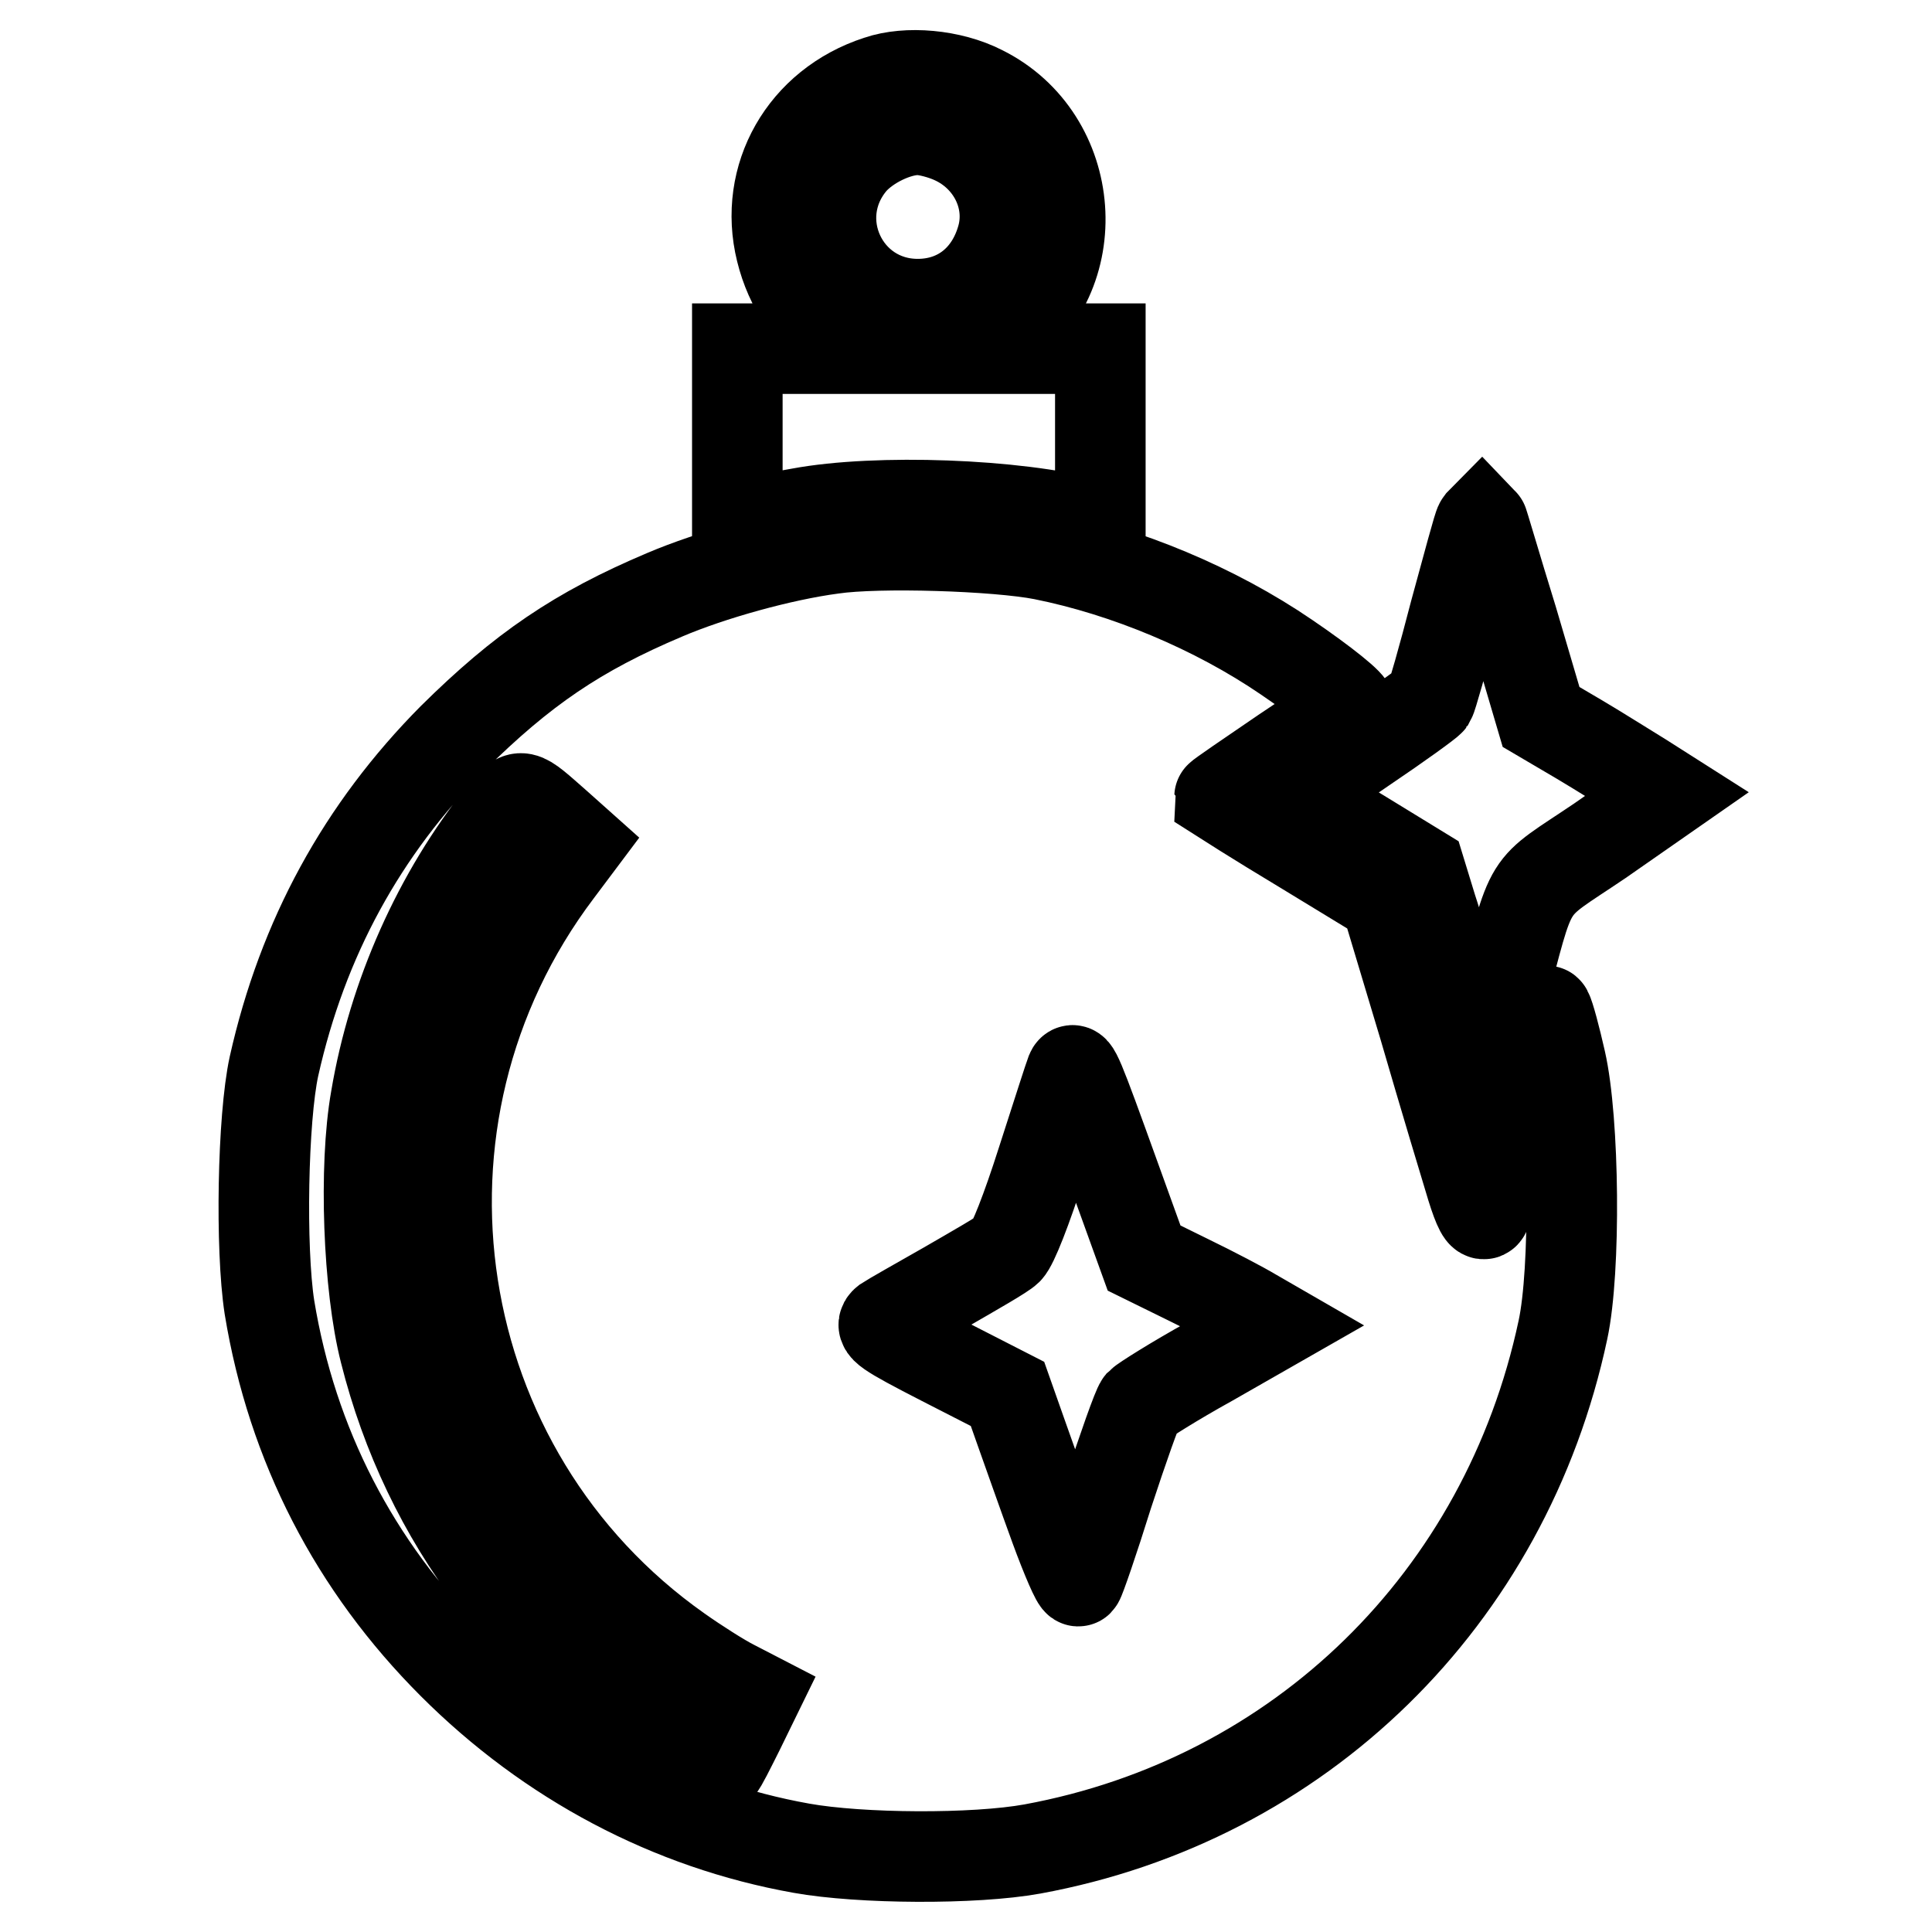
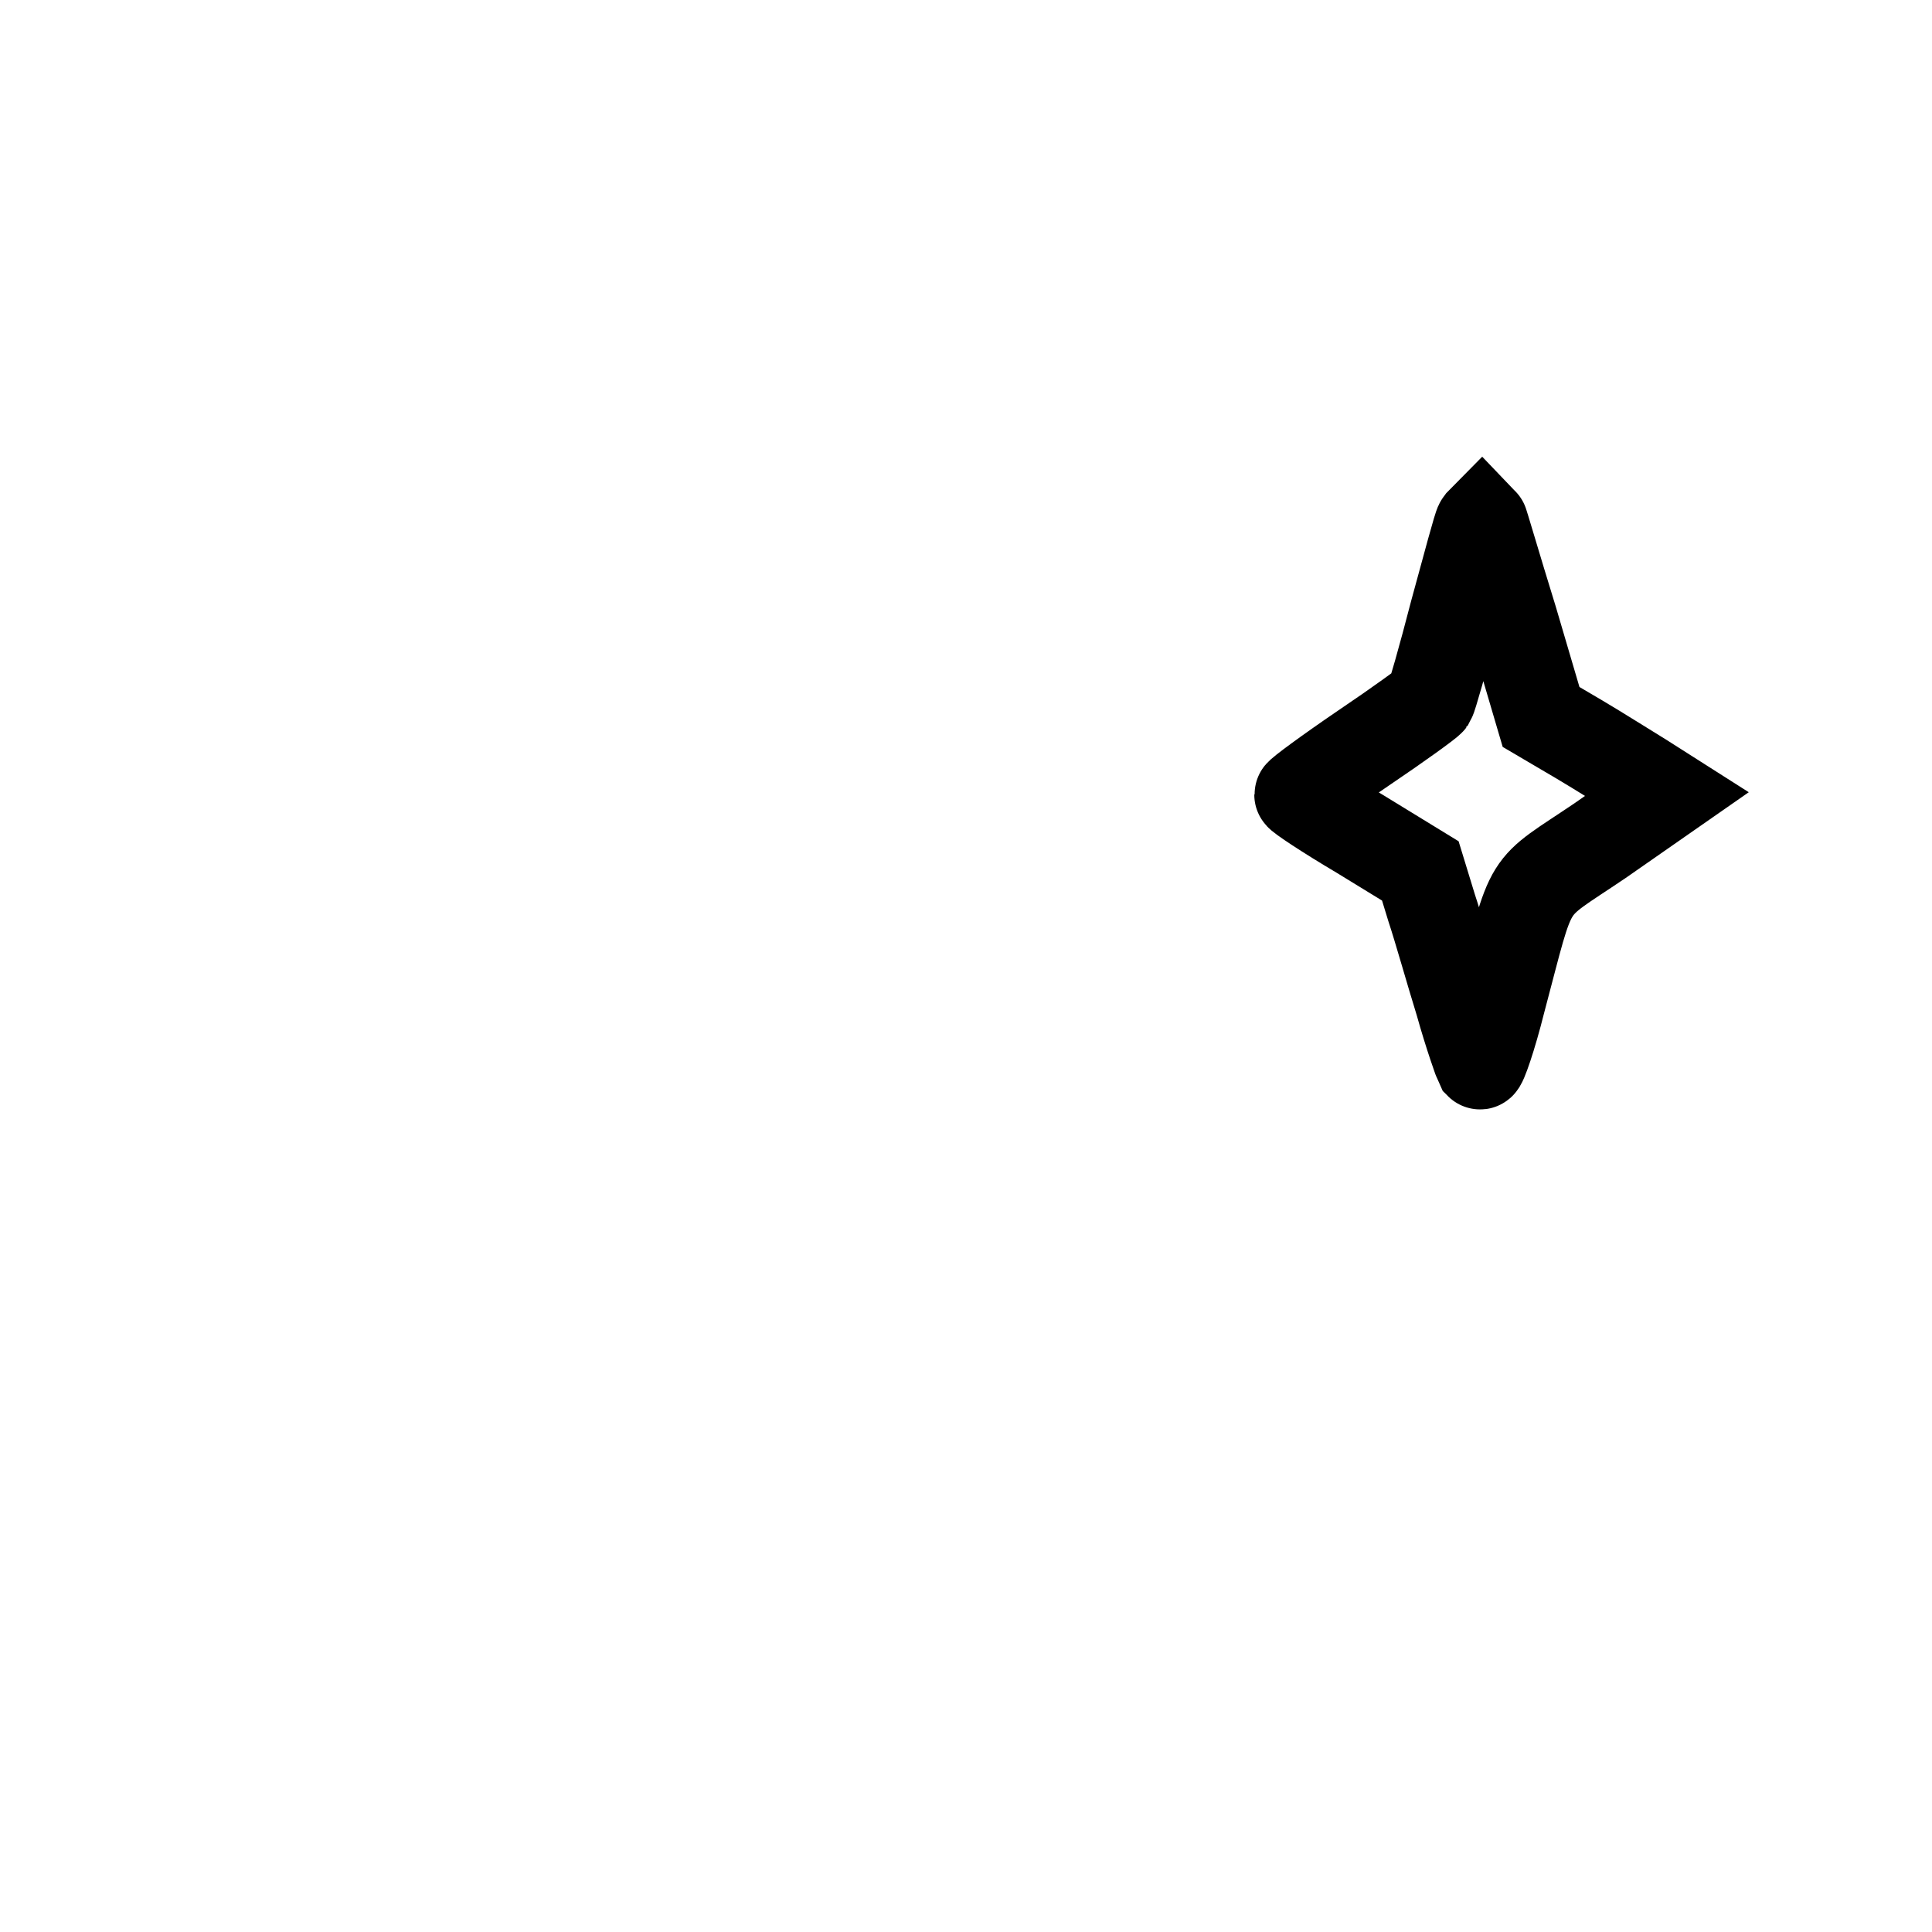
<svg xmlns="http://www.w3.org/2000/svg" version="1.1" x="0px" y="0px" viewBox="0 0 256 256" enable-background="new 0 0 256 256" xml:space="preserve">
  <g>
    <g>
      <g>
-         <path stroke-width="12" fill-opacity="0" stroke="#000000" d="M116.4,10.7c-9.9,3.2-15.3,12.8-12.9,22.5c1.2,4.9,4,8.9,7.6,11.2l2.8,1.8h-8.1h-8.1v11.8v11.8l1.4-0.4c0.7-0.2,3.9-0.9,6.9-1.4c10.2-1.9,28.7-1.2,38.4,1.4l1.4,0.4V57.9V46.2h-8.1h-8.1l2.8-1.8c11.8-7.8,10.4-26.1-2.3-32.4C126,9.9,120.2,9.4,116.4,10.7z M126.3,18.4c5.1,2.3,7.9,7.8,6.5,13c-1.5,5.5-5.7,8.9-11.2,8.9c-9.8,0-15.1-11.3-8.7-18.9c2-2.3,5.9-4.2,8.7-4.2C122.9,17.2,125,17.8,126.3,18.4z" />
        <path stroke-width="12" fill-opacity="0" stroke="#000000" d="M196.1,69.4c-0.2,0.2-1.6,5.5-3.3,11.7c-1.6,6.2-3.1,11.4-3.3,11.7c-0.2,0.3-4.2,3.2-8.8,6.3c-4.7,3.2-8.5,6-8.5,6.2c0,0.2,3.6,2.6,8,5.2l8,4.9l1.5,4.9c0.9,2.7,2.5,8.4,3.8,12.6c1.2,4.3,2.5,7.9,2.6,8.1c0.2,0.2,1.5-3.5,2.7-8.3c4.5-16.9,3-14.4,13.2-21.3l8.9-6.2l-3.3-2.1c-1.8-1.1-5.6-3.5-8.3-5.1l-5.1-3l-3.8-12.9c-2.2-7.1-3.9-13-4-13.1C196.4,69,196.3,69.1,196.1,69.4z" />
-         <path stroke-width="12" fill-opacity="0" stroke="#000000" d="M110.3,72.7c-6.8,0.9-16.1,3.5-22.2,6.1c-11.6,4.9-18.9,9.9-28.1,19c-12,12.1-19.9,26.5-23.7,43.5c-1.5,6.9-1.8,24.1-0.6,31.9c3,18.3,11.3,34.3,24.3,47.3c12.8,12.8,28.8,21.3,46.2,24.4c7.8,1.4,22.9,1.5,30.6,0.1c35.4-6.5,62.7-33.1,70.3-68.8c1.7-7.9,1.5-27.7-0.3-35.6c-0.7-3.1-1.5-6.1-1.8-6.6c-0.3-0.6-1.7,3.5-4.1,12.4c-2,7.4-3.8,13.8-4.1,14.3c-0.3,0.6-0.9-0.5-1.8-3.4c-0.7-2.3-3.6-11.9-6.3-21.2l-5.1-17l-11-6.7c-6-3.6-11-6.8-11-6.8c0-0.1,3.8-2.7,8.5-5.9c4.6-3.1,8.6-5.7,8.7-5.9c0.4-0.3-3.3-3.3-8.3-6.7c-9.5-6.5-21.3-11.4-32.3-13.6C132.1,72.3,116.4,71.8,110.3,72.7z M73.8,109.3l2.8,2.5l-2.7,3.6c-24.8,32.8-17.5,79.7,16,103.3c2.4,1.7,5.7,3.8,7.3,4.6l2.9,1.5l-2.2,4.5c-1.2,2.4-2.3,4.6-2.5,4.7c-0.1,0.1-2.2-1-4.7-2.4c-20.1-11.8-34.1-30.2-39.7-52.5c-2.2-8.6-2.8-24.5-1.2-33.5c2.3-13.7,8.3-27.1,16.8-37.7C69.1,104.9,68.8,104.9,73.8,109.3z M147.7,155.9l3.9,10.8l5.9,2.9c3.3,1.6,7.1,3.6,8.6,4.5l2.6,1.5l-8.4,4.8c-4.7,2.6-8.8,5.2-9.2,5.6c-0.4,0.5-2.3,5.9-4.3,12c-1.9,6.1-3.7,11.3-3.9,11.5c-0.2,0.2-1.6-3-3.1-7.1c-1.5-4.1-3.5-9.8-4.5-12.6l-1.8-5.1l-8.6-4.4c-7.6-3.9-8.4-4.5-7.5-5.2c0.6-0.4,4.3-2.5,8-4.6c3.8-2.2,7.5-4.3,8.1-4.9c0.7-0.7,2.5-5.2,4.6-11.8c1.9-5.9,3.6-11.2,3.8-11.7C142.3,141.1,142.8,142.3,147.7,155.9z" />
      </g>
    </g>
  </g>
</svg>